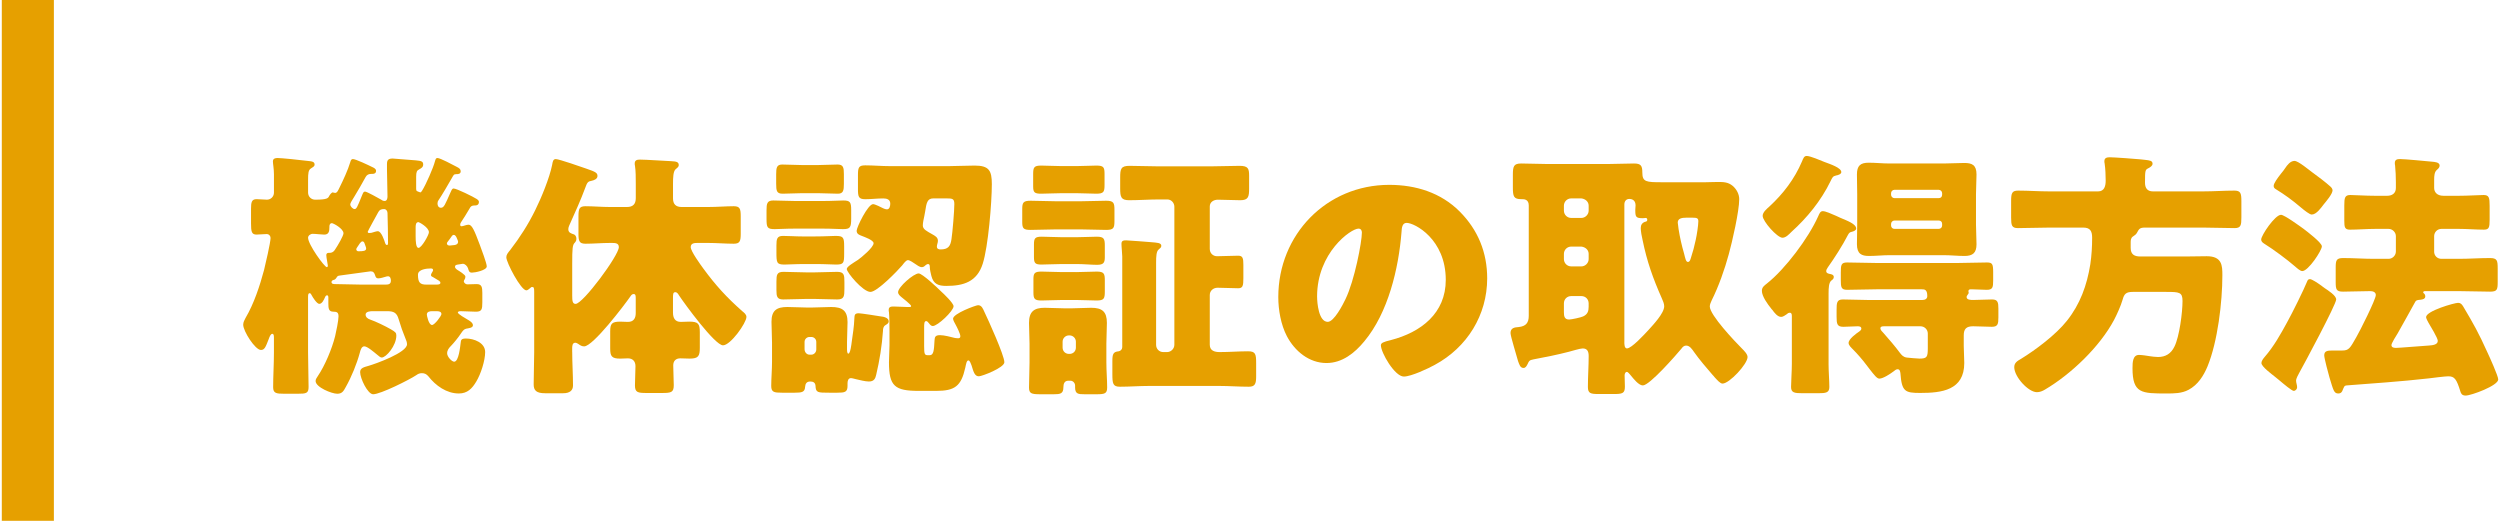
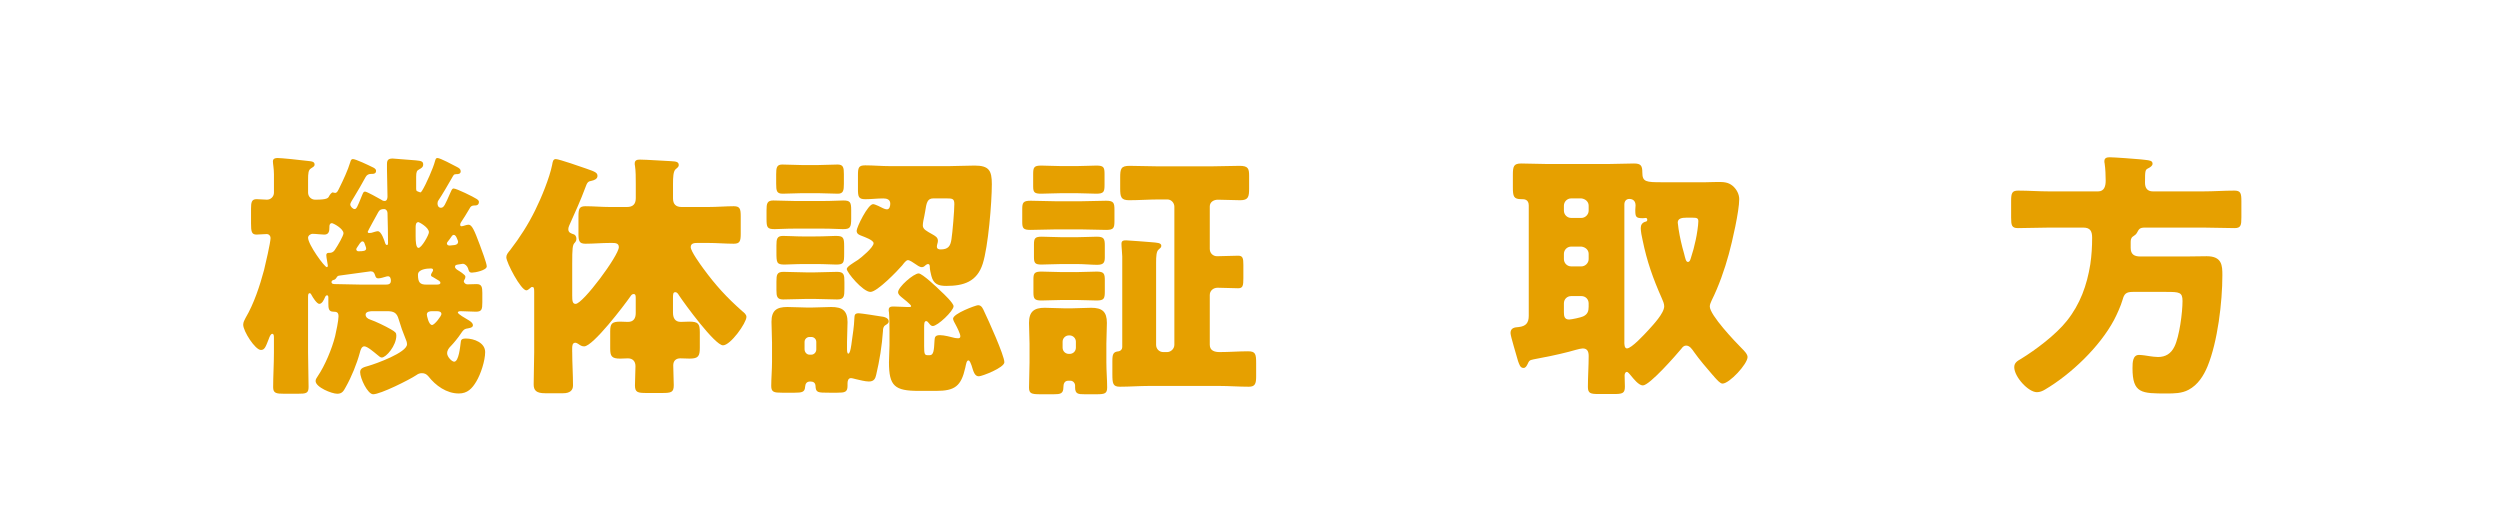
<svg xmlns="http://www.w3.org/2000/svg" id="_レイヤー_1" data-name="レイヤー_1" width="192" height="40" version="1.1" viewBox="0 0 192 40">
  <defs>
    <style>
      .st0 {
        fill: #e6a000;
      }
    </style>
  </defs>
  <g>
    <path class="st0" d="M34.841,14.477c.221,0,1.521.64,1.761.8.12.08.18.14.18.24,0,.16-.1.26-.26.26h-.06c-.24,0-.32.08-.4.24-.12.22-.561.92-.66,1.06-.04.06-.06.12-.06.18,0,.08.04.12.1.12.14,0,.36-.12.54-.12.26,0,.44.4.88,1.581.101.28.521,1.38.521,1.62,0,.3-.9.48-1.141.48-.22,0-.239-.14-.3-.34-.06-.16-.22-.34-.4-.34-.04,0-.279.04-.38.06-.12.02-.22.04-.22.18,0,.08.1.18.2.24.1.06.6.36.6.5,0,.1-.02.16-.06.22-.04.06-.061.1-.061.14,0,.12.141.24.261.24.239,0,.479-.02.72-.02.4,0,.44.24.44.68v.72c0,.54-.04.72-.5.72-.4,0-.78-.04-1.181-.04-.06,0-.2.02-.2.1,0,.12.601.46.74.54.141.08.42.24.42.44s-.319.22-.38.24c-.32.04-.38.16-.56.42-.181.28-.561.74-.721.9-.2.2-.32.36-.32.6,0,.26.36.64.54.64.36,0,.461-1.18.501-1.46.02-.2.039-.32.399-.32.62,0,1.48.32,1.48,1.041,0,.66-.34,1.7-.68,2.26-.32.54-.681.92-1.341.92-.94,0-1.78-.6-2.341-1.32-.14-.16-.279-.24-.5-.24-.18,0-.3.06-.439.16-.54.36-2.741,1.46-3.301,1.46-.42,0-1-1.22-1-1.701,0-.32.3-.38.64-.48.561-.16,2.961-1.02,2.961-1.66,0-.16-.061-.3-.12-.44-.2-.48-.36-.94-.521-1.48-.14-.5-.38-.62-.88-.62h-1.12c-.16,0-.54.02-.54.26,0,.2.16.32.34.38.46.16,1.16.5,1.58.74.38.22.44.28.44.5,0,.76-.78,1.68-1.12,1.68-.12,0-.221-.12-.38-.24-.2-.16-.721-.62-.961-.62-.22,0-.3.32-.34.48-.24.88-.64,1.86-1.08,2.641-.18.34-.3.52-.66.52-.42,0-1.66-.5-1.66-.98,0-.14.1-.26.16-.36.56-.82,1.1-2.121,1.34-3.081.08-.34.26-1.2.26-1.521,0-.3-.12-.36-.399-.36-.36,0-.381-.26-.381-.64v-.46c0-.06-.02-.16-.1-.16s-.14.1-.16.16c-.08.18-.22.5-.439.5-.181,0-.501-.5-.581-.66-.039-.08-.079-.16-.159-.16-.12,0-.12.16-.12.32v4.221c0,.9.04,1.78.04,2.661,0,.48-.181.52-.82.52h-1.061c-.6,0-.84-.04-.84-.5,0-.88.06-1.781.06-2.681v-1.081c0-.16,0-.34-.12-.34-.14,0-.22.24-.279.4-.24.62-.32.84-.601.84-.44,0-1.36-1.44-1.36-1.94,0-.2.101-.36.18-.52.641-1.08,1.101-2.48,1.421-3.681.1-.4.5-2.121.5-2.461,0-.16-.12-.3-.3-.3-.181,0-.601.04-.78.04-.38,0-.42-.24-.42-.86v-1.12c0-.48.04-.74.42-.74.22,0,.62.04.8.04.3,0,.54-.24.54-.54v-1.4c0-.44-.08-.82-.08-1,0-.22.181-.26.36-.26.26,0,1.681.14,2.461.24.159.02.38.04.38.26,0,.16-.141.2-.28.3-.2.12-.22.38-.22.88v.98c0,.3.24.54.54.54.94,0,1-.12,1.08-.28.04-.08.18-.28.28-.28.02,0,.1.04.18.04.16,0,.24-.22.34-.42.28-.561.641-1.34.82-1.94.04-.14.08-.24.2-.24.22,0,1.221.48,1.46.6.181.08.32.16.32.3,0,.2-.14.24-.3.24h-.061c-.199,0-.34.06-.439.24-.261.48-.62,1.1-.841,1.46-.199.32-.34.54-.34.64,0,.18.22.36.32.36.16,0,.2-.1.58-1.04.1-.24.12-.3.24-.3.14,0,1.02.5,1.2.6.08.06.18.12.3.12.18,0,.22-.2.22-.34,0-.7-.04-1.4-.04-2.08v-.42c0-.32.12-.42.44-.42.04,0,1.62.12,1.78.14.42.04.561.08.561.32,0,.2-.141.28-.32.38-.16.08-.22.18-.22.56v.94c0,.06.02.14.06.16.08.04.24.1.26.1.04,0,.08-.04.141-.14.3-.48.86-1.76.98-2.24.06-.2.08-.26.199-.26.2,0,1.181.52,1.48.68.2.1.301.18.301.34,0,.2-.181.22-.32.22h-.04c-.181,0-.2.1-.32.3-.26.46-.74,1.28-1.021,1.7-.06.08-.08.16-.08.26,0,.16.08.32.261.32.24,0,.319-.24.72-1.14.08-.16.12-.34.26-.34ZM25.179,20.398c0-.08-.119-.62-.119-.8,0-.2.18-.18.279-.18.12,0,.261-.06.36-.2.26-.38.681-1.12.681-1.3,0-.36-.78-.78-.9-.78s-.181.12-.181.24v.06c0,.32-.04.58-.399.58-.221,0-.641-.06-.881-.06-.18,0-.359.14-.359.3,0,.52,1.26,2.26,1.44,2.26.06,0,.079-.06.079-.12ZM29.561,21.858c.22,0,.46,0,.46-.3,0-.14-.04-.34-.221-.34-.08,0-.12.02-.199.04-.141.04-.381.12-.541.12-.18,0-.22-.12-.26-.26-.06-.18-.14-.28-.34-.28-.04,0-2.181.3-2.341.32-.18.02-.2.04-.3.2q-.08.12-.2.14c-.08.02-.16.08-.16.16,0,.16.181.16.28.16.681,0,1.341.04,2.021.04h1.801ZM28.12,19.078c0-.08-.061-.2-.12-.38-.021-.08-.08-.16-.16-.16-.14,0-.26.24-.4.44-.04.06-.08.12-.08.16,0,.1.08.16.16.16.38,0,.601-.02.601-.22ZM28.24,17.797c0,.08.06.1.12.1.06,0,.14-.02.18-.02.14-.04.36-.12.48-.12.26,0,.5.7.56.92.021.06.061.14.14.14.08,0,.08-.1.08-.16,0-.6-.02-1.661-.04-2.3,0-.14-.1-.3-.26-.3-.2,0-.34.04-.44.22-.1.18-.819,1.48-.819,1.52ZM31.921,18.138c0,.38.02.9.22.9.24,0,.8-1,.8-1.2,0-.38-.76-.78-.8-.78-.22,0-.22.26-.22.42v.66ZM33.501,21.858c.2,0,.32-.02.32-.14s-.101-.16-.54-.42c-.08-.04-.181-.08-.181-.16,0-.16.16-.28.16-.4,0-.1-.08-.12-.18-.12-.3,0-.98.06-.98.48,0,.6.16.76.641.76h.76ZM33.181,23.899c-.18,0-.399.04-.399.26,0,.08.14.8.399.8.2,0,.721-.7.721-.84,0-.2-.221-.22-.36-.22h-.36ZM34.541,18.858c.021,0,.24-.02.38-.04.141-.02.261-.1.261-.24,0-.08-.061-.2-.12-.34-.04-.08-.101-.2-.221-.2-.1,0-.159.12-.3.32-.08.12-.22.26-.22.32,0,.14.1.18.22.18Z" />
    <path class="st0" d="M43.946,27.04c0,.86.061,1.72.061,2.561,0,.38-.24.6-.761.6h-1.38c-.68,0-.88-.22-.88-.68,0-.84.04-1.66.04-2.48v-4.621c0-.3-.021-.38-.16-.38-.061,0-.101.04-.141.08-.079.06-.199.18-.3.18-.42,0-1.54-2.14-1.54-2.541,0-.2.12-.34.3-.56.74-.96,1.381-1.96,1.921-3.061.46-.92,1.1-2.48,1.3-3.481.04-.22.061-.44.28-.44.24,0,2.021.62,2.36.74.7.24.84.32.84.56,0,.22-.239.32-.42.36-.319.06-.359.1-.54.6-.3.82-.76,1.841-1.12,2.641-.06.14-.16.32-.16.48,0,.28.22.32.36.38.18.04.26.18.26.36,0,.14-.04.2-.12.3-.18.16-.2.44-.2,1.62v2.441c0,.4.021.64.261.64.56,0,3.32-3.721,3.32-4.361,0-.32-.3-.32-.54-.32h-.14c-.641,0-1.261.06-1.881.06-.479,0-.54-.2-.54-.78v-1.32c0-.58.061-.78.54-.78.62,0,1.24.06,1.881.06h1.3c.46,0,.681-.22.681-.68v-1.08c0-.48,0-1.02-.061-1.4-.02-.06-.02-.12-.02-.18,0-.26.18-.3.399-.3.5,0,1.841.1,2.4.12.4.02.581.06.581.3,0,.1-.04.16-.24.32-.181.16-.2.62-.2,1.12v1.12c0,.44.22.66.66.66h2.04c.681,0,1.381-.06,1.961-.06.479,0,.54.2.54.78v1.32c0,.58-.061.78-.54.78-.62,0-1.301-.06-1.961-.06h-.8c-.22,0-.54,0-.54.32s.76,1.36.98,1.661c.939,1.28,1.78,2.2,2.98,3.261.12.1.319.24.319.44,0,.46-1.22,2.181-1.8,2.181-.62,0-2.961-3.201-3.381-3.841-.06-.1-.14-.24-.28-.24-.18,0-.18.16-.18.48v1.081c0,.4.14.72.6.72.221,0,.421-.02.641-.02.7,0,.82.16.82.82v1.18c0,.64-.101.84-.78.84-.24,0-.48-.02-.721-.02-.34,0-.54.2-.54.54,0,.5.04,1.021.04,1.521,0,.56-.2.6-.92.6h-1.16c-.681,0-.9-.04-.9-.58,0-.5.04-1,.04-1.48,0-.38-.22-.6-.58-.6-.2,0-.4.02-.6.02-.66,0-.761-.2-.761-.78v-1.32c0-.58.12-.74.78-.74.2,0,.38.02.58.02.44,0,.601-.28.601-.68v-1.101c0-.2,0-.36-.16-.36-.12,0-.2.1-.261.2-.46.66-2.86,3.821-3.54,3.821-.181,0-.301-.08-.44-.18-.06-.04-.16-.1-.24-.1-.24,0-.24.28-.24.46v.26Z" />
    <path class="st0" d="M63.171,15.437c.76,0,1.24-.04,1.58-.04.54,0,.62.12.62.74v.64c0,.7-.08.82-.64.82-.32,0-.82-.04-1.561-.04h-2.101c-.761,0-1.24.04-1.58.04-.58,0-.62-.14-.62-.82v-.62c0-.52.04-.76.52-.76.561,0,1.12.04,1.681.04h2.101ZM59.29,26.259c0-.54-.04-1.06-.04-1.541,0-.88.399-1.14,1.22-1.14.5,0,1.001.04,1.48.04h.42c.5,0,.98-.04,1.461-.04.84,0,1.26.26,1.26,1.16,0,.5-.04,1-.04,1.521v.54c0,.1,0,.36.101.36.16,0,.239-.74.26-.9.08-.58.18-1.18.2-1.76.02-.28,0-.44.34-.44.16,0,1.46.2,1.681.24.22.02.62.1.62.38,0,.16-.141.22-.261.3-.159.1-.18.28-.18.44-.08,1.141-.26,2.261-.52,3.361-.061.28-.16.52-.561.52-.28,0-.74-.12-1-.18-.101-.02-.28-.08-.38-.08-.221,0-.261.24-.261.4v.2c0,.48-.22.52-.78.52h-.62c-.899,0-1.04,0-1.06-.54-.021-.24-.181-.32-.4-.32-.28,0-.38.16-.4.42-.02.4-.26.44-.8.44h-.98c-.6,0-.82-.04-.82-.52,0-.56.061-1.24.061-1.86v-1.521ZM62.83,12.676c.501,0,1.001-.04,1.501-.04.439,0,.479.24.479.74v.74c0,.5-.04.76-.46.76-.52,0-1.02-.04-1.521-.04h-1.24c-.5,0-.979.04-1.479.04-.461,0-.5-.22-.5-.76v-.74c0-.48.039-.74.46-.74.52,0,1.02.04,1.52.04h1.24ZM62.631,18.158c.74,0,1.22-.04,1.54-.04.6,0,.66.12.66.8v.58c0,.7-.04.82-.62.82-.34,0-.82-.04-1.58-.04h-.82c-.761,0-1.24.04-1.561.04-.601,0-.62-.14-.62-.94v-.52c0-.5.04-.74.5-.74.561,0,.9.04,1.46.04h1.041ZM62.591,20.918c.56,0,1.14-.04,1.7-.04.54,0,.56.24.56.8v.48c0,.601-.02.84-.56.84-.58,0-1.141-.04-1.7-.04h-.7c-.58,0-1.16.04-1.74.04-.48,0-.521-.24-.521-.72v-.66c0-.52.04-.74.54-.74.58,0,1.141.04,1.721.04h.7ZM61.79,26.819c0,.22.16.42.381.42h.14c.2,0,.38-.18.38-.4v-.58c0-.22-.18-.38-.38-.38h-.14c-.2,0-.381.16-.381.38v.56ZM72.993,12.756c.58,0,1.24-.04,1.86-.04,1.1,0,1.32.38,1.32,1.42,0,1.42-.28,4.821-.7,6.121-.44,1.38-1.461,1.701-2.801,1.701-.601,0-.98-.14-1.141-.76-.04-.16-.12-.5-.12-.64,0-.12,0-.28-.14-.28-.061,0-.16.06-.2.1-.08.08-.16.14-.28.14-.16,0-.38-.16-.52-.26-.12-.08-.4-.28-.54-.28-.141,0-.301.22-.44.4-.36.42-1.921,2.041-2.44,2.041-.58,0-1.82-1.5-1.82-1.76,0-.18.52-.48.86-.7.26-.18,1.2-.96,1.2-1.28,0-.24-.7-.48-.9-.56s-.4-.14-.4-.4.86-2.04,1.261-2.04c.16,0,.62.24.78.32.08.04.199.08.279.08.221,0,.261-.28.261-.44,0-.32-.261-.4-.54-.4-.461,0-.921.06-1.381.06-.52,0-.56-.2-.56-.78v-1.04c0-.6.04-.78.56-.78.641,0,1.261.06,1.9.06h4.642ZM70.973,26.56c0,.66.04.72.3.72h.12c.3,0,.34-.32.38-1.16.02-.22.04-.38.42-.38.32,0,.841.14,1.16.22.061,0,.16.02.221.02.119,0,.18-.04.18-.16,0-.18-.26-.7-.36-.88-.06-.1-.2-.36-.2-.46,0-.4,1.761-1.041,1.921-1.041.28,0,.38.28.48.5.3.62,1.54,3.36,1.54,3.881,0,.42-1.721,1.08-1.961,1.08-.34,0-.42-.4-.56-.84-.04-.08-.12-.38-.24-.38-.14,0-.18.28-.24.56-.32,1.42-.8,1.78-2.24,1.78h-1.32c-1.86,0-2.301-.36-2.301-2.2,0-.44.04-.86.04-1.3v-1.081c0-.44,0-1.04-.04-1.46-.02-.06-.02-.12-.02-.18,0-.24.18-.26.38-.26.36,0,.72.04,1.08.04h.12c.08,0,.14,0,.14-.08,0-.1-.64-.6-.74-.68-.119-.1-.26-.22-.26-.38,0-.4,1.2-1.44,1.58-1.44.28,0,1.461,1.12,1.721,1.38.2.18.96.9.96,1.14,0,.36-1.22,1.521-1.6,1.521-.12,0-.221-.12-.28-.2-.061-.08-.141-.18-.221-.18-.159,0-.159.22-.159.5v1.4ZM71.673,15.237c-.461,0-.521.36-.62,1-.04.22-.08.46-.141.72-.02.08-.04.28-.04.36,0,.3.32.44.7.66.24.14.46.24.46.52,0,.06-.02.16-.04.22-.02.06-.04.16-.04.22,0,.18.141.22.28.22.58,0,.761-.24.84-.78.08-.5.221-2.18.221-2.7,0-.42-.141-.44-.62-.44h-1Z" />
    <path class="st0" d="M83.009,15.457c.641,0,1.301-.04,1.94-.04.58,0,.641.16.641.7v.84c0,.56-.061.7-.641.7-.64,0-1.3-.04-1.94-.04h-1.92c-.641,0-1.301.04-1.94.04-.561,0-.641-.12-.641-.62v-.98c0-.5.08-.64.641-.64.64,0,1.3.04,1.94.04h1.92ZM79.068,26.379c0-.54-.04-1.06-.04-1.581,0-.86.38-1.16,1.2-1.16.479,0,.96.04,1.46.04h.681c.479,0,.96-.04,1.439-.04.841,0,1.201.3,1.201,1.16,0,.521-.04,1.061-.04,1.581v1.46c0,.66.06,1.32.06,1.92,0,.46-.18.52-.8.52h-.921c-.5,0-.74-.02-.74-.52v-.14c0-.2-.159-.38-.359-.38h-.16c-.3,0-.38.24-.38.5,0,.5-.24.54-.74.54h-1.04c-.681,0-.86-.06-.86-.52,0-.64.04-1.28.04-1.92v-1.46ZM82.648,12.756c.58,0,1.101-.04,1.561-.04.561,0,.62.14.62.66v.82c0,.54-.06.68-.64.68-.48,0-.98-.04-1.541-.04h-1.1c-.58,0-1.08.04-1.581.04-.52,0-.62-.1-.62-.56v-.94c0-.52.061-.66.62-.66.48,0,.98.04,1.581.04h1.1ZM82.629,20.898c.56,0,1.101-.04,1.601-.04.56,0,.62.16.62.68v.84c0,.56-.061.7-.641.7-.479,0-1-.04-1.58-.04h-1.04c-.58,0-1.101.04-1.601.04-.521,0-.62-.12-.62-.6v-1.06c0-.44.1-.561.62-.561.5,0,1.04.04,1.601.04h1.04ZM82.669,18.218c.56,0,1.12-.04,1.561-.04.56,0,.62.16.62.7v.88c0,.42-.101.58-.601.58-.42,0-1-.06-1.58-.06h-1.101c-.56,0-1.12.04-1.58.04-.5,0-.58-.12-.58-.58v-.96c0-.48.08-.6.6-.6.48,0,1.001.04,1.561.04h1.101ZM81.608,26.699c0,.28.221.48.48.48h.06c.261,0,.48-.2.48-.48v-.46c0-.26-.22-.48-.48-.48h-.06c-.26,0-.48.22-.48.48v.46ZM89.63,27.04c.301,0,.561-.26.561-.56v-10.603c0-.3-.24-.56-.54-.56h-.62c-.78,0-1.54.06-2.32.06-.62,0-.681-.26-.681-.9v-.84c0-.68.061-.9.721-.9.76,0,1.521.04,2.28.04h3.9c.761,0,1.501-.04,2.261-.04.66,0,.74.2.74.76v.98c0,.64-.06.9-.68.9-.581,0-1.141-.04-1.721-.04-.32,0-.62.18-.62.52v3.261c0,.32.24.56.56.56.541,0,1.081-.04,1.621-.04.359,0,.399.2.399.72v1c0,.58-.04.78-.399.78-.521,0-1.061-.04-1.581-.04-.319,0-.6.22-.6.56v3.821c0,.46.38.56.76.56.74,0,1.461-.06,2.181-.06.58,0,.62.22.62.92v1.021c0,.54-.08.78-.56.78-.761,0-1.521-.06-2.261-.06h-5.401c-.76,0-1.5.06-2.24.06-.54,0-.58-.24-.58-.98v-.98c0-.54.06-.72.479-.76.16-.02.28-.16.28-.32v-6.961c0-.24-.06-.7-.06-.98,0-.24.16-.26.359-.26s1.641.12,1.921.14c.44.04.78.04.78.28,0,.14-.101.18-.2.28-.18.14-.2.52-.2,1.021v6.301c0,.3.22.56.561.56h.279Z" />
-     <path class="st0" d="M112.096,16.237c1.42,1.42,2.12,3.161,2.12,5.141,0,2.82-1.54,5.301-4.021,6.641-.501.28-1.821.9-2.381.9-.7,0-1.761-1.84-1.761-2.4,0-.18.181-.26.761-.4,2.32-.6,4.221-2.061,4.221-4.621,0-3.141-2.4-4.381-3.001-4.381-.34,0-.38.36-.399.72-.221,2.781-1.021,6.182-2.861,8.382-.74.9-1.7,1.661-2.9,1.661-1.34,0-2.44-.92-3.041-2.061-.46-.88-.66-2.021-.66-3.001,0-4.801,3.701-8.622,8.522-8.622,2.04,0,3.961.6,5.401,2.041ZM101.153,22.778c0,.48.119,1.94.819,1.94.48,0,1.161-1.32,1.36-1.74.7-1.44,1.261-4.401,1.261-5.121,0-.16-.08-.3-.26-.3-.58,0-3.181,1.84-3.181,5.221Z" />
    <path class="st0" d="M117.309,27.979c-.061.12-.141.28-.301.28-.26,0-.319-.26-.42-.52-.1-.4-.58-1.9-.58-2.161,0-.4.32-.44.62-.46.561-.06.78-.32.78-.86v-8.482c0-.44-.32-.48-.48-.48h-.08c-.6,0-.66-.2-.66-.92v-.94c0-.66.061-.88.641-.88.66,0,1.34.04,2,.04h4.661c.66,0,1.341-.04,2.001-.04.54,0,.64.18.64.7,0,.72.3.74,1.501.74h3.36c.24,0,.56-.02.92-.02.44,0,.801,0,1.16.3.301.26.5.64.5,1.02,0,.92-.54,3.281-.8,4.221-.32,1.18-.78,2.48-1.32,3.561-.06.14-.14.3-.14.46,0,.66,1.94,2.701,2.48,3.241.16.16.42.42.42.64,0,.54-1.4,2.041-1.921,2.041-.18,0-.399-.26-.62-.5-.04-.06-.1-.12-.14-.16-.44-.5-1.061-1.24-1.44-1.78-.14-.2-.32-.48-.6-.48-.16,0-.28.12-.36.24-.4.48-2.44,2.821-2.961,2.821-.32,0-.72-.52-.92-.76-.101-.1-.2-.28-.32-.28-.08,0-.16.12-.16.26,0,.28.021.58.021.88,0,.52-.2.56-.881.56h-1.12c-.62,0-.84-.04-.84-.54,0-.8.06-1.601.06-2.381,0-.34-.1-.58-.46-.58-.2,0-.84.2-1.08.26-.84.22-1.84.42-2.7.58-.32.06-.34.12-.46.38ZM120.669,15.237c-.32,0-.561.26-.561.56v.38c0,.3.24.56.561.56h.78c.3,0,.56-.26.56-.56v-.38c0-.3-.239-.52-.56-.56h-.78ZM120.669,18.938c-.32,0-.561.26-.561.561v.4c0,.3.24.56.561.56h.78c.3,0,.56-.26.56-.56v-.4c0-.3-.239-.521-.56-.561h-.78ZM120.669,22.739c-.32,0-.561.24-.561.56v.68c0,.3.04.56.4.56.18,0,.92-.16,1.08-.24.34-.16.42-.4.42-.74v-.26c0-.32-.239-.56-.56-.56h-.78ZM124.75,26.279c0,.14,0,.48.2.48.359,0,1.36-1.1,1.64-1.4.36-.4,1.221-1.3,1.221-1.84,0-.2-.101-.42-.18-.6-.681-1.54-1.141-2.82-1.48-4.481-.061-.24-.141-.68-.141-.92s.101-.4.32-.48c.1-.02.18-.04.18-.16,0-.08-.04-.14-.119-.14-.061,0-.101.02-.221.02-.54,0-.58-.1-.58-.64,0-.12.021-.22.021-.34,0-.38-.24-.5-.48-.5s-.38.18-.38.42v10.582ZM129.971,16.717h-.439c-.381,0-.681.06-.681.38,0,.08.061.38.061.48.1.64.239,1.26.42,1.88.1.38.14.66.3.66.14,0,.18-.16.22-.28.16-.48.28-.94.381-1.42.079-.34.199-1.12.199-1.42,0-.24-.1-.28-.46-.28Z" />
-     <path class="st0" d="M140.433,27.919c0,.62.061,1.32.061,1.801,0,.44-.26.48-.86.48h-1.2c-.62,0-.88-.04-.88-.48,0-.42.06-1.181.06-1.801v-3.641c0-.14-.02-.26-.16-.26-.1,0-.18.06-.24.12-.12.08-.279.2-.42.2-.28,0-.52-.32-.68-.54-.04-.04-.08-.08-.101-.12-.26-.32-.7-.92-.7-1.34,0-.28.181-.4.381-.56,1.42-1.12,3.2-3.501,3.94-5.161.1-.22.16-.4.36-.4s.66.2,1.02.36c.12.06.221.1.301.14.56.24,1.24.48,1.24.84,0,.14-.221.22-.32.24-.18.04-.22.08-.32.26-.399.78-1.04,1.78-1.54,2.48-.061.1-.12.18-.12.28,0,.16.12.18.26.22.141.02.32.06.32.24,0,.14-.1.2-.2.28-.18.16-.2.56-.2.96v5.401ZM140.113,12.437c.42.16,1.3.44,1.3.78,0,.16-.26.24-.4.26-.26.06-.279.14-.439.46-.721,1.48-1.78,2.781-3.001,3.881-.18.18-.42.44-.68.44-.4,0-1.521-1.261-1.521-1.681,0-.28.32-.54.52-.72,1.061-.98,1.921-2.1,2.501-3.46.1-.24.16-.42.36-.42.279,0,1.06.34,1.36.46ZM147.635,23.039c.2,0,.38-.08.38-.3,0-.5-.2-.521-.42-.521h-3.48c-.761,0-1.501.04-2.261.04-.46,0-.48-.22-.48-.76v-.56c0-.58.021-.78.48-.78.76,0,1.5.04,2.261.04h6.241c.74,0,1.479-.04,2.24-.04.42,0,.479.12.479.76v.62c0,.541-.039.72-.5.72-.38,0-.779-.04-1.16-.04-.18,0-.24.02-.24.16,0,.04.021.08.021.1,0,.06-.04.1-.08.16s-.08.1-.08.18c0,.22.34.22.5.22.48,0,.98-.04,1.461-.04.439,0,.479.24.479.7v.68c0,.5-.04.72-.5.72-.48,0-.96-.04-1.44-.04-.52,0-.72.2-.72.7v.82c0,.42.04.86.04,1.3,0,2.1-1.74,2.3-3.381,2.3-1.16,0-1.421-.1-1.521-1.5-.02-.14-.04-.32-.22-.32-.12,0-.221.1-.301.16-.239.18-.8.561-1.1.561-.181,0-.38-.26-.74-.72-.08-.1-.16-.22-.26-.34-.301-.4-.681-.84-1.021-1.18-.14-.14-.34-.32-.34-.5,0-.3.58-.72.82-.88.079-.06.159-.12.159-.22,0-.16-.159-.18-.279-.18-.381,0-.74.04-1.101.04-.48,0-.521-.22-.521-.78v-.52c0-.54.021-.8.48-.8.641,0,1.261.04,1.9.04h4.201ZM149.295,12.556c.521,0,1.04-.04,1.561-.04.58,0,.94.14.94.88,0,.5-.04,1.021-.04,1.521v2.32c0,.52.04,1.021.04,1.521,0,.66-.28.9-.921.9-.52,0-1.06-.06-1.58-.06h-4.181c-.521,0-1.04.06-1.581.06-.56,0-.92-.16-.92-.9,0-.5.021-1,.021-1.521v-2.32c0-.5-.021-1.021-.021-1.521,0-.66.26-.9.9-.9.54,0,1.061.06,1.601.06h4.181ZM148.055,25.619c0-.32-.26-.56-.561-.56h-2.82c-.12,0-.26.02-.26.16,0,.12.14.26.24.36.359.4.939,1.08,1.26,1.521.14.18.26.32.521.36.14.02.84.08.979.08.58,0,.641-.12.641-.8v-1.12ZM149.155,14.837c0-.14-.12-.26-.261-.26h-3.4c-.14,0-.26.12-.26.26v.12c0,.14.12.26.26.26h3.4c.16,0,.261-.1.261-.26v-.12ZM149.155,17.197c0-.16-.101-.26-.261-.26h-3.4c-.14,0-.26.12-.26.26v.12c0,.16.12.26.26.26h3.4c.141,0,.261-.1.261-.26v-.12Z" />
    <path class="st0" d="M163.636,19.038c0,.5.28.66.74.66h3.501c.54,0,1.08-.02,1.601-.02,1.18,0,1.2.72,1.2,1.46,0,2.061-.36,5.101-1.141,7.001-.3.72-.74,1.42-1.46,1.8-.521.28-1.12.28-1.681.28-1.92,0-2.62,0-2.62-1.94,0-.46.02-1.021.5-1.021.2,0,.62.06.84.1.141.02.42.06.62.06.58,0,1.001-.26,1.261-.8.38-.76.62-2.62.62-3.5,0-.68-.24-.7-1.261-.7h-2.561c-.52,0-.66.16-.78.6-.14.48-.42,1.1-.66,1.561-1.1,2.06-3.3,4.161-5.301,5.341-.2.12-.4.2-.62.2-.66,0-1.74-1.18-1.74-1.92,0-.34.24-.48.52-.64,1.141-.7,2.681-1.86,3.521-2.92,1.02-1.28,1.54-2.721,1.8-4.341.101-.68.141-1.36.141-2.04,0-.5-.141-.78-.681-.78h-2.62c-.801,0-1.601.04-2.4.04-.48,0-.521-.22-.521-.82v-1.26c0-.6.061-.8.54-.8.801,0,1.58.06,2.381.06h3.761c.48,0,.58-.42.58-.82,0-.38-.021-.94-.08-1.32-.02-.08-.02-.12-.02-.18,0-.26.199-.3.42-.3.34,0,1.94.12,2.36.16q.2.02.36.04c.34.04.56.06.56.3,0,.16-.2.28-.32.34-.239.12-.26.14-.26,1.12,0,.4.18.66.601.66h3.881c.8,0,1.58-.06,2.38-.06.48,0,.54.2.54.8v1.26c0,.6-.04.82-.52.82-.801,0-1.601-.04-2.4-.04h-4.481c-.4,0-.46.1-.62.4-.06.12-.18.2-.3.28-.16.1-.181.28-.181.44v.44Z" />
-     <path class="st0" d="M175.179,16.497c.26,0,1.46.88,1.74,1.081.26.2,1.4,1.06,1.4,1.34,0,.32-1.04,1.9-1.501,1.9-.159,0-.38-.2-.54-.34-.62-.54-1.7-1.34-2.38-1.76-.12-.08-.24-.16-.24-.32,0-.32,1.061-1.9,1.521-1.9ZM178.52,22.118c.3.2.899.581.899.88,0,.38-2.46,4.961-2.84,5.641-.08.16-.24.42-.24.6,0,.16.08.34.08.5,0,.14-.12.28-.261.28-.14,0-.739-.5-1.14-.84-.141-.12-.24-.2-.32-.26-.22-.18-1.021-.76-1.021-1.04,0-.16.141-.34.261-.48.68-.78,1.22-1.74,1.72-2.661.381-.68,1.28-2.5,1.521-3.101.04-.1.08-.2.22-.2.16,0,.601.3.881.5.06.04.14.12.24.18ZM177.639,13.276c.341.24,1.04.78,1.301,1.021.1.08.2.2.2.32,0,.28-.5.86-.681,1.081-.2.26-.56.78-.92.78-.16,0-.561-.32-.801-.52-.039-.04-.06-.06-.119-.1-.62-.52-1.141-.9-1.821-1.32-.1-.06-.18-.12-.18-.26,0-.2.28-.58.561-.94.12-.14.24-.3.319-.42.16-.24.4-.56.721-.56.3,0,1.14.72,1.42.92ZM186.941,19.318c0,.32.239.56.56.56h1.341c.8,0,1.6-.06,2.38-.06.561,0,.601.18.601.8v1.04c0,.58-.04.74-.58.74-.801,0-1.601-.04-2.4-.04h-2.561c-.08,0-.181,0-.181.1q0,.04.061.08c.06.04.1.14.1.22,0,.2-.2.24-.36.26-.239.02-.34.04-.399.14-.461.82-.9,1.64-1.36,2.44-.101.16-.48.76-.48.9,0,.2.2.22.36.22.24,0,2.12-.16,2.5-.18.24-.02.7-.04.7-.36,0-.22-.58-1.16-.72-1.4-.061-.1-.18-.34-.18-.42,0-.48,2.18-1.1,2.46-1.1.18,0,.28.1.38.26.82,1.38,1.2,2.061,1.86,3.521.16.34.841,1.84.841,2.101,0,.48-2.081,1.24-2.501,1.24-.3,0-.36-.18-.4-.3-.3-.98-.46-1.18-.939-1.18-.24,0-1.181.12-1.501.16-2.101.24-4.48.4-6.301.54-.181.02-.181.06-.34.44-.061.12-.16.18-.301.18-.34,0-.38-.26-.68-1.24-.08-.26-.4-1.48-.4-1.681,0-.34.22-.38.641-.38h.74c.52,0,.6-.18,1.08-1.02.26-.44,1.5-2.901,1.5-3.241,0-.24-.24-.3-.44-.3-.7,0-1.38.04-2.08.04-.521,0-.561-.18-.561-.74v-1.12c0-.56.061-.72.58-.72.801,0,1.601.06,2.381.06h1.101c.3,0,.56-.26.56-.56v-1.18c0-.3-.26-.56-.56-.56h-1c-.7,0-1.381.06-1.961.06-.4,0-.44-.18-.44-.68v-1.181c0-.58.04-.8.461-.8.34,0,1.18.06,1.94.06h.88c.38,0,.68-.18.68-.601v-.44c0-.38-.02-.92-.06-1.28-.021-.08-.021-.14-.021-.2,0-.26.181-.3.4-.3.38,0,2.001.16,2.44.2.22.02.601.04.601.3,0,.14-.101.24-.221.34-.18.16-.199.46-.199.76v.62c0,.28.18.601.72.601h1.141c.76,0,1.58-.06,1.94-.06.42,0,.46.22.46.84v1.041c0,.6-.04.78-.44.78-.601,0-1.28-.06-1.96-.06h-1.301c-.32,0-.56.26-.56.56v1.18Z" />
  </g>
-   <rect class="st0" x=".138" width="4" height="40" />
</svg>